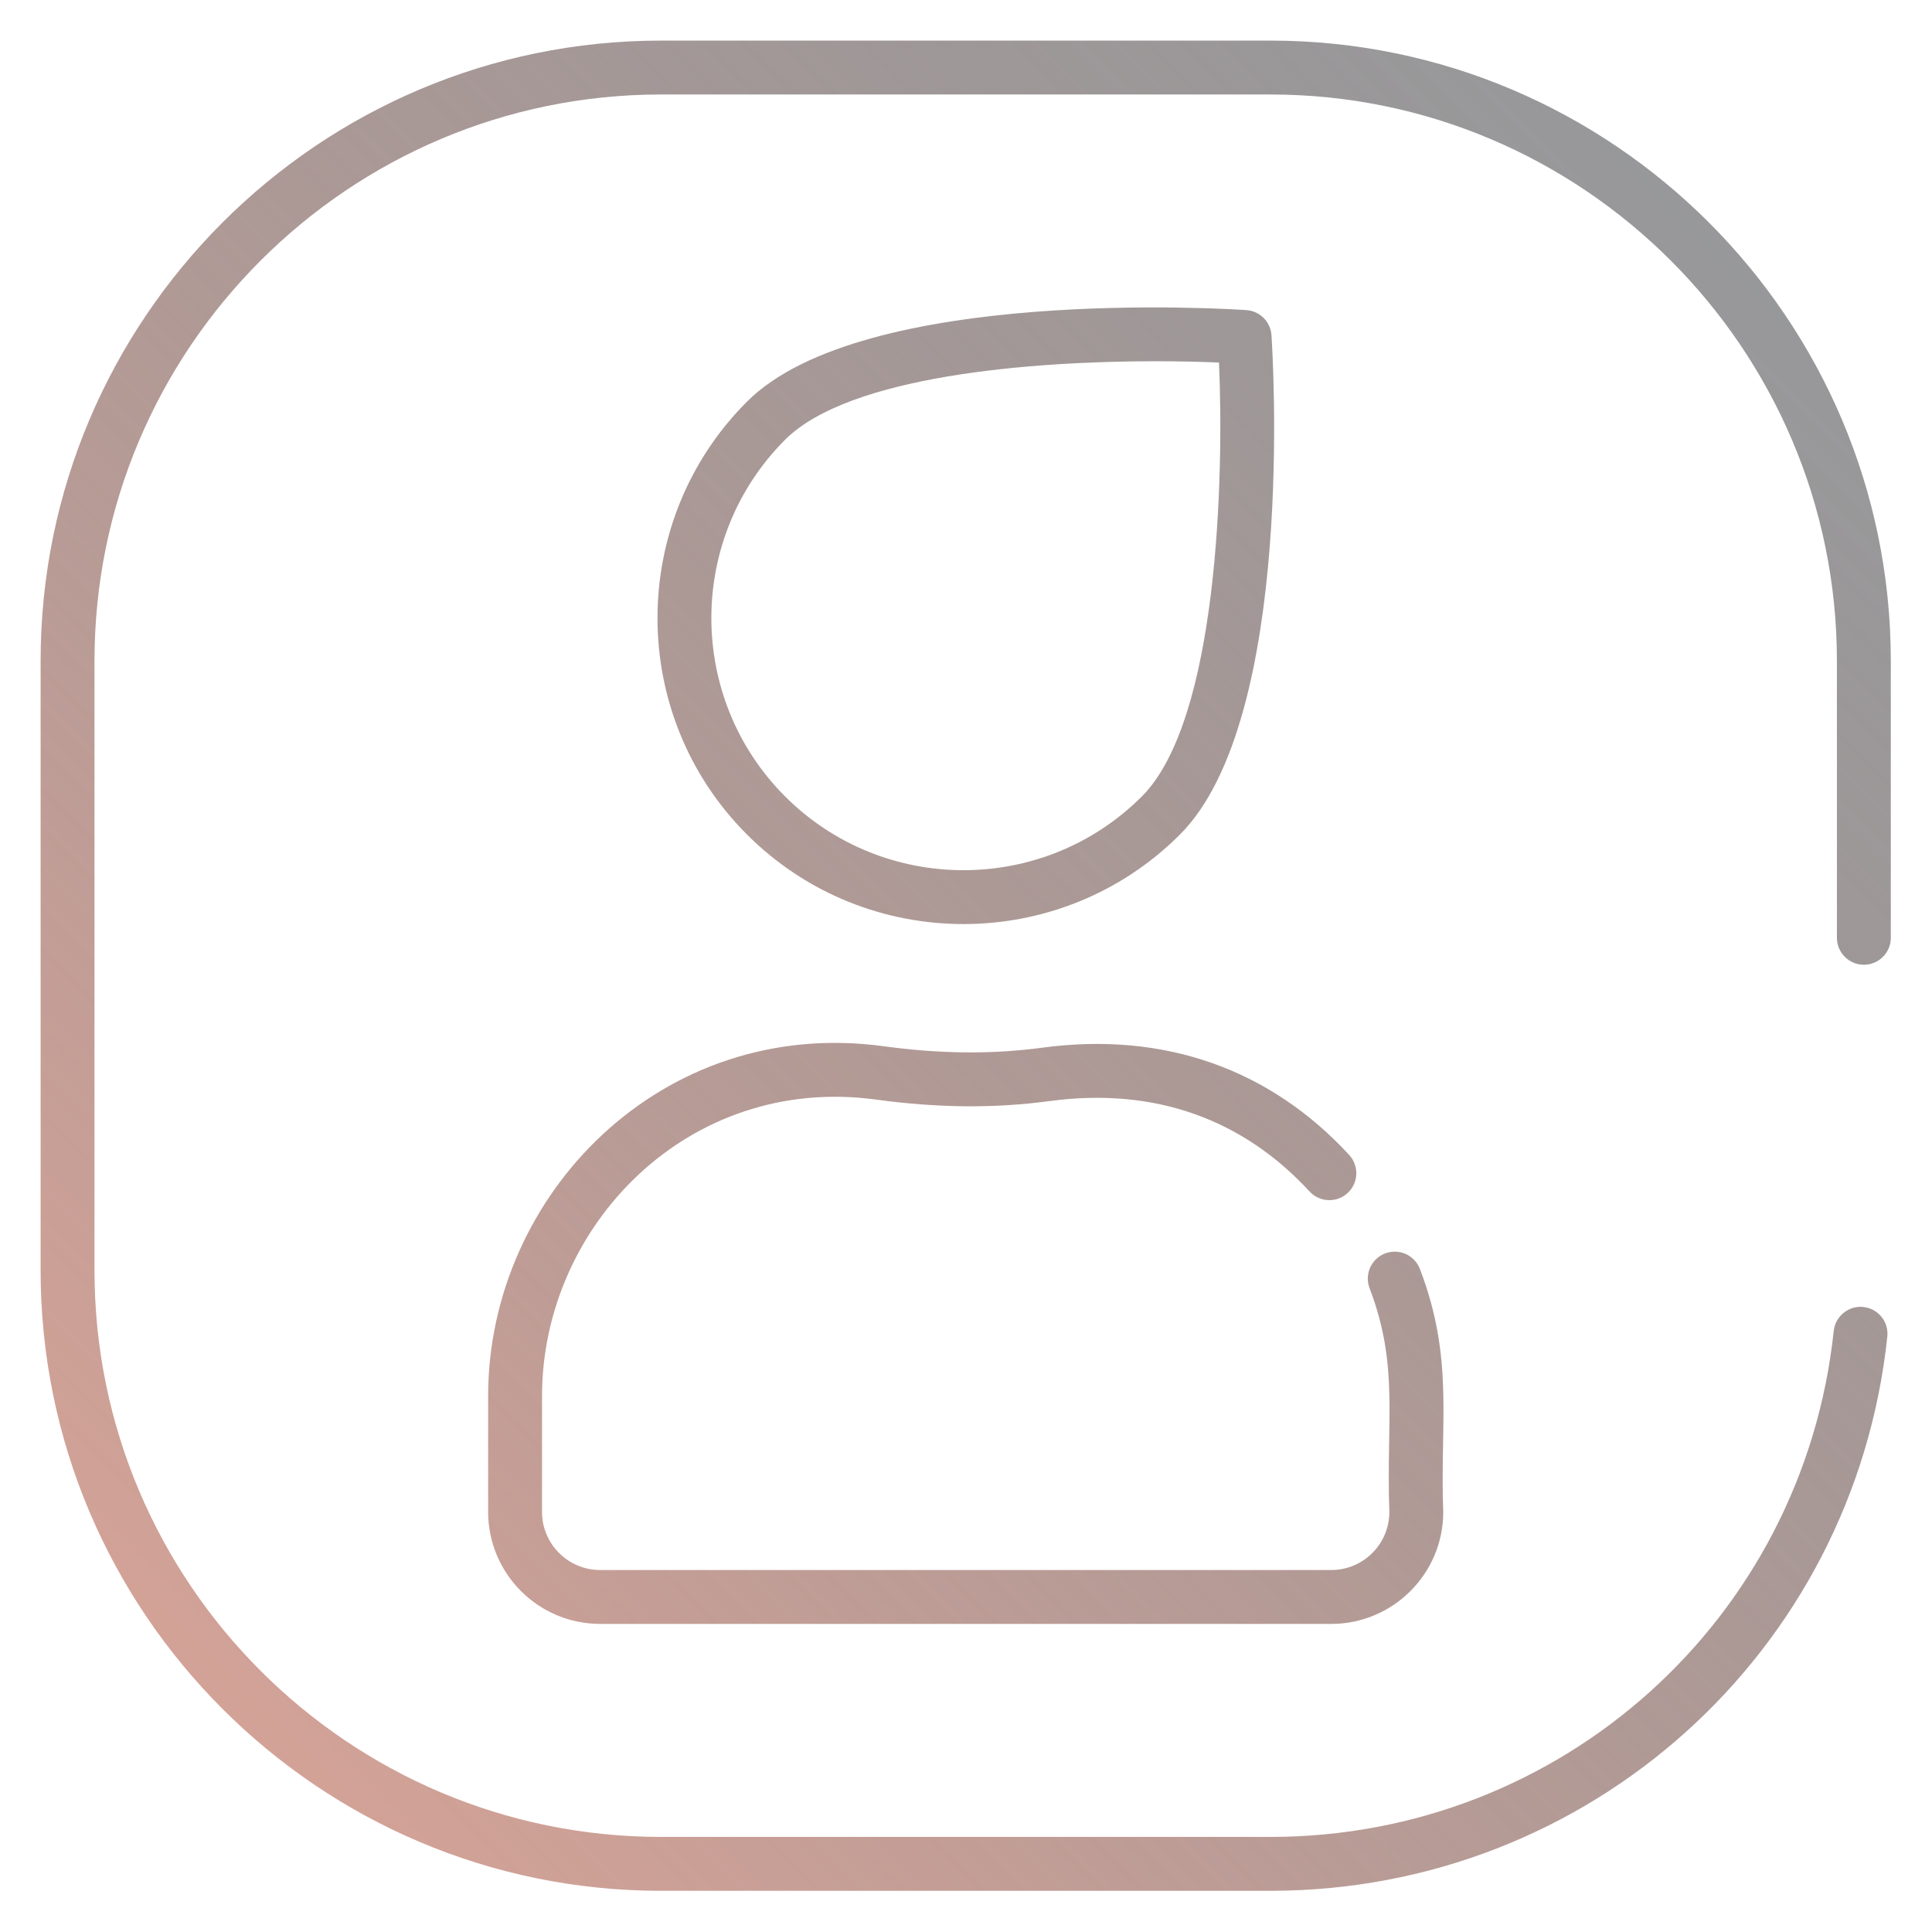
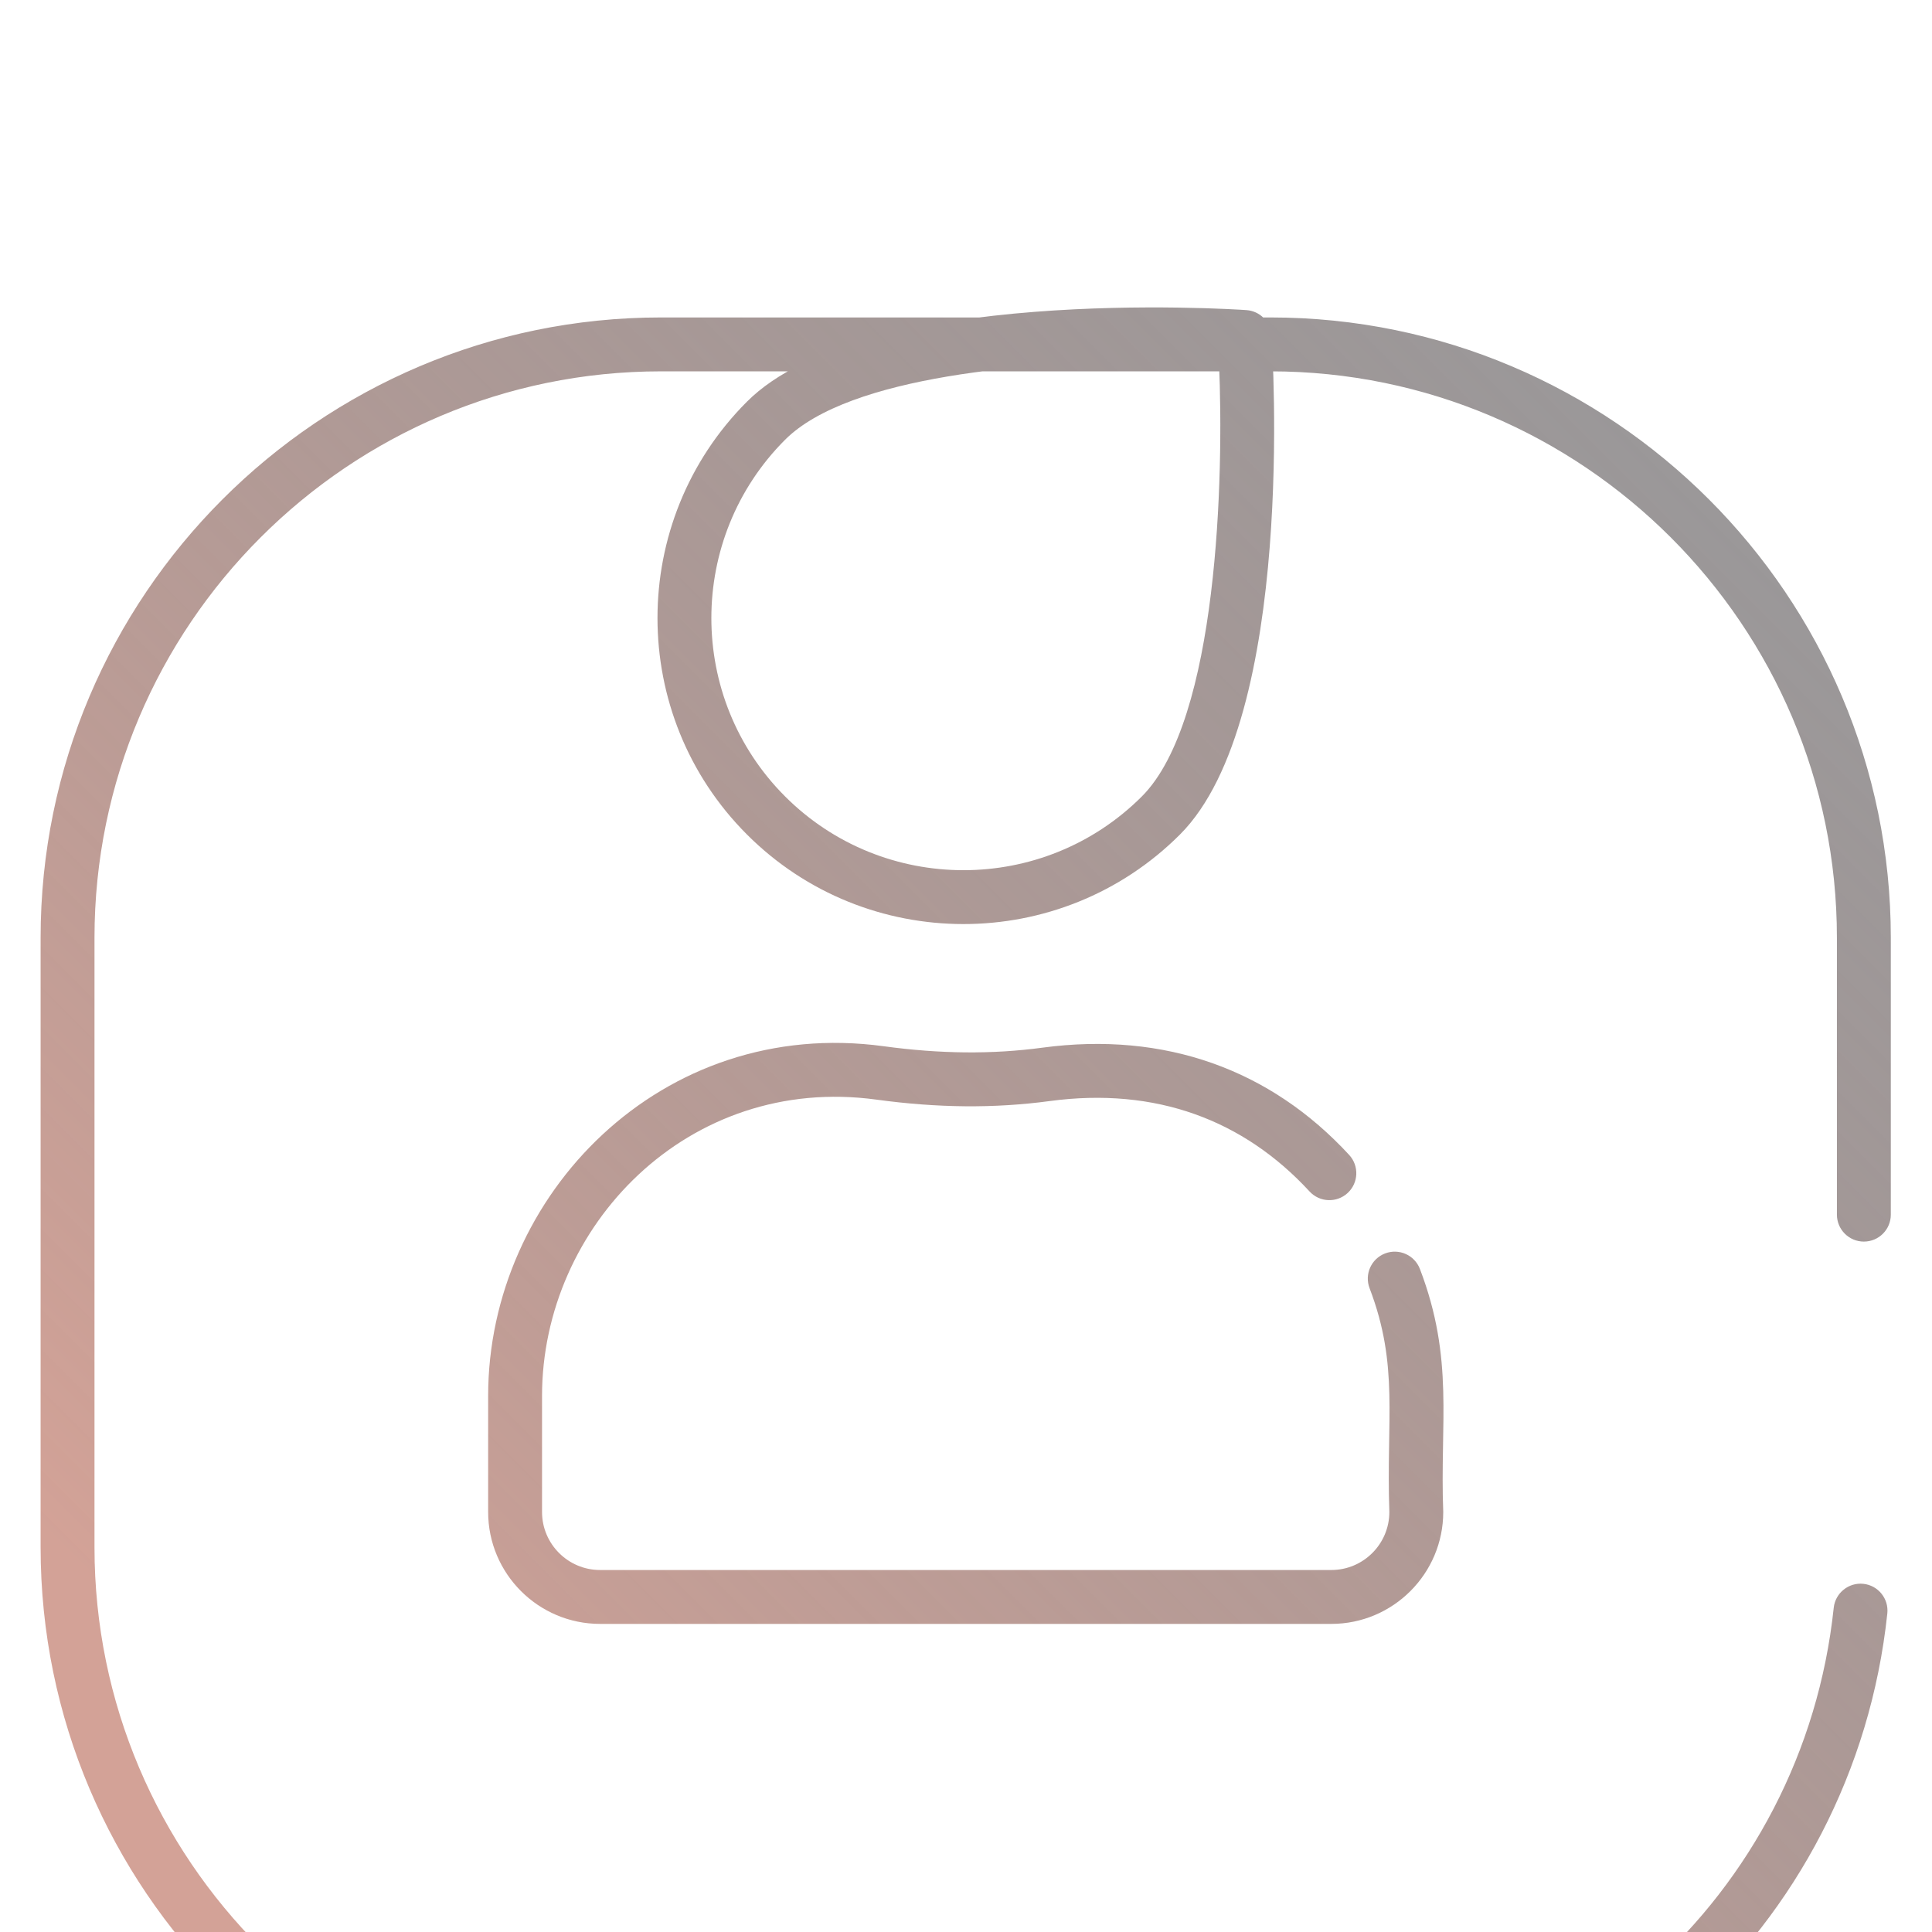
<svg xmlns="http://www.w3.org/2000/svg" width="100%" height="100%" viewBox="0 0 2134 2134" version="1.1" xml:space="preserve" style="fill-rule:evenodd;clip-rule:evenodd;stroke-linejoin:round;stroke-miterlimit:2;">
  <g id="_x36_1_People">
-     <path d="M2028.97,1035.85l-0,-305.796c-0,-345.004 -280.684,-625.687 -625.688,-625.687l-673.225,-0c-345.004,-0 -625.687,280.683 -625.687,625.687l-0,673.229c-0,345.005 280.683,625.688 625.687,625.688l673.229,-0c320.9,-0 588.371,-240.267 622.163,-558.888c1.733,-16.354 16.529,-28.183 32.737,-26.458c16.346,1.733 28.192,16.392 26.459,32.737c-37.017,348.975 -329.929,612.134 -681.354,612.134l-673.234,-0c-377.825,-0 -685.212,-307.384 -685.212,-685.213l-0,-673.229c-0,-377.825 307.383,-685.212 685.212,-685.212l673.229,-0c377.825,-0 685.213,307.383 685.213,685.212l-0,305.796c-0,16.442 -13.321,29.762 -29.763,29.762c-16.441,0 -29.766,-13.325 -29.766,-29.762Zm-1203.86,-114.042c-131.837,-131.837 -131.837,-346.358 0,-478.196c128.463,-128.462 534.388,-102.249 551.621,-101.087c14.834,1.017 26.642,12.825 27.659,27.658c1.17,17.217 27.379,423.159 -101.088,551.621c-65.917,65.917 -152.512,98.875 -239.104,98.875c-86.575,0.009 -173.171,-32.95 -239.088,-98.871Zm42.088,-42.083c108.633,108.613 285.392,108.596 394.025,0c84.346,-84.354 90.737,-353.421 85.225,-479.25c-20.163,-0.883 -43.996,-1.463 -70.171,-1.463c-137.146,0 -338.242,15.859 -409.079,86.688c-108.625,108.633 -108.625,285.392 -0,394.025Zm-328.013,662.162l0,128.163c0,68.167 55.463,123.629 123.63,123.629l807.7,0c68.166,0 123.629,-55.462 123.629,-123.629c-3.842,-99.058 12.366,-168.538 -25.763,-268.392c-5.871,-15.345 -23.037,-23.037 -38.425,-17.187c-15.354,5.871 -23.05,23.066 -17.187,38.425c32.741,85.725 18.237,144.487 21.846,247.154c-0,35.35 -28.755,64.104 -64.105,64.104l-807.695,0c-35.35,0 -64.109,-28.754 -64.109,-64.104l0,-128.163c0,-187.279 161.346,-355.674 369.263,-327.304c67.866,9.271 130.471,9.804 191.4,1.609c117.45,-15.788 214.421,20.966 287.108,99.846c11.142,12.079 29.938,12.866 42.054,1.716c12.079,-11.141 12.854,-29.966 1.717,-42.054c-86.771,-94.167 -203.254,-136.687 -338.804,-118.504c-55.563,7.471 -112.946,6.937 -175.434,-1.588c-244.866,-33.295 -436.825,164.117 -436.825,386.28Z" style="fill:url(#_Linear1);fill-rule:nonzero;" />
+     <path d="M2028.97,1035.85c-0,-345.004 -280.684,-625.687 -625.688,-625.687l-673.225,-0c-345.004,-0 -625.687,280.683 -625.687,625.687l-0,673.229c-0,345.005 280.683,625.688 625.687,625.688l673.229,-0c320.9,-0 588.371,-240.267 622.163,-558.888c1.733,-16.354 16.529,-28.183 32.737,-26.458c16.346,1.733 28.192,16.392 26.459,32.737c-37.017,348.975 -329.929,612.134 -681.354,612.134l-673.234,-0c-377.825,-0 -685.212,-307.384 -685.212,-685.213l-0,-673.229c-0,-377.825 307.383,-685.212 685.212,-685.212l673.229,-0c377.825,-0 685.213,307.383 685.213,685.212l-0,305.796c-0,16.442 -13.321,29.762 -29.763,29.762c-16.441,0 -29.766,-13.325 -29.766,-29.762Zm-1203.86,-114.042c-131.837,-131.837 -131.837,-346.358 0,-478.196c128.463,-128.462 534.388,-102.249 551.621,-101.087c14.834,1.017 26.642,12.825 27.659,27.658c1.17,17.217 27.379,423.159 -101.088,551.621c-65.917,65.917 -152.512,98.875 -239.104,98.875c-86.575,0.009 -173.171,-32.95 -239.088,-98.871Zm42.088,-42.083c108.633,108.613 285.392,108.596 394.025,0c84.346,-84.354 90.737,-353.421 85.225,-479.25c-20.163,-0.883 -43.996,-1.463 -70.171,-1.463c-137.146,0 -338.242,15.859 -409.079,86.688c-108.625,108.633 -108.625,285.392 -0,394.025Zm-328.013,662.162l0,128.163c0,68.167 55.463,123.629 123.63,123.629l807.7,0c68.166,0 123.629,-55.462 123.629,-123.629c-3.842,-99.058 12.366,-168.538 -25.763,-268.392c-5.871,-15.345 -23.037,-23.037 -38.425,-17.187c-15.354,5.871 -23.05,23.066 -17.187,38.425c32.741,85.725 18.237,144.487 21.846,247.154c-0,35.35 -28.755,64.104 -64.105,64.104l-807.695,0c-35.35,0 -64.109,-28.754 -64.109,-64.104l0,-128.163c0,-187.279 161.346,-355.674 369.263,-327.304c67.866,9.271 130.471,9.804 191.4,1.609c117.45,-15.788 214.421,20.966 287.108,99.846c11.142,12.079 29.938,12.866 42.054,1.716c12.079,-11.141 12.854,-29.966 1.717,-42.054c-86.771,-94.167 -203.254,-136.687 -338.804,-118.504c-55.563,7.471 -112.946,6.937 -175.434,-1.588c-244.866,-33.295 -436.825,164.117 -436.825,386.28Z" style="fill:url(#_Linear1);fill-rule:nonzero;" />
  </g>
  <defs>
    <linearGradient id="_Linear1" x1="0" y1="0" x2="1" y2="0" gradientUnits="userSpaceOnUse" gradientTransform="matrix(1641.81,-1641.81,1641.81,1641.81,246.113,1887.92)">
      <stop offset="0" style="stop-color:#d3a297;stop-opacity:1" />
      <stop offset="1" style="stop-color:#6d6e71;stop-opacity:0.71" />
    </linearGradient>
  </defs>
</svg>